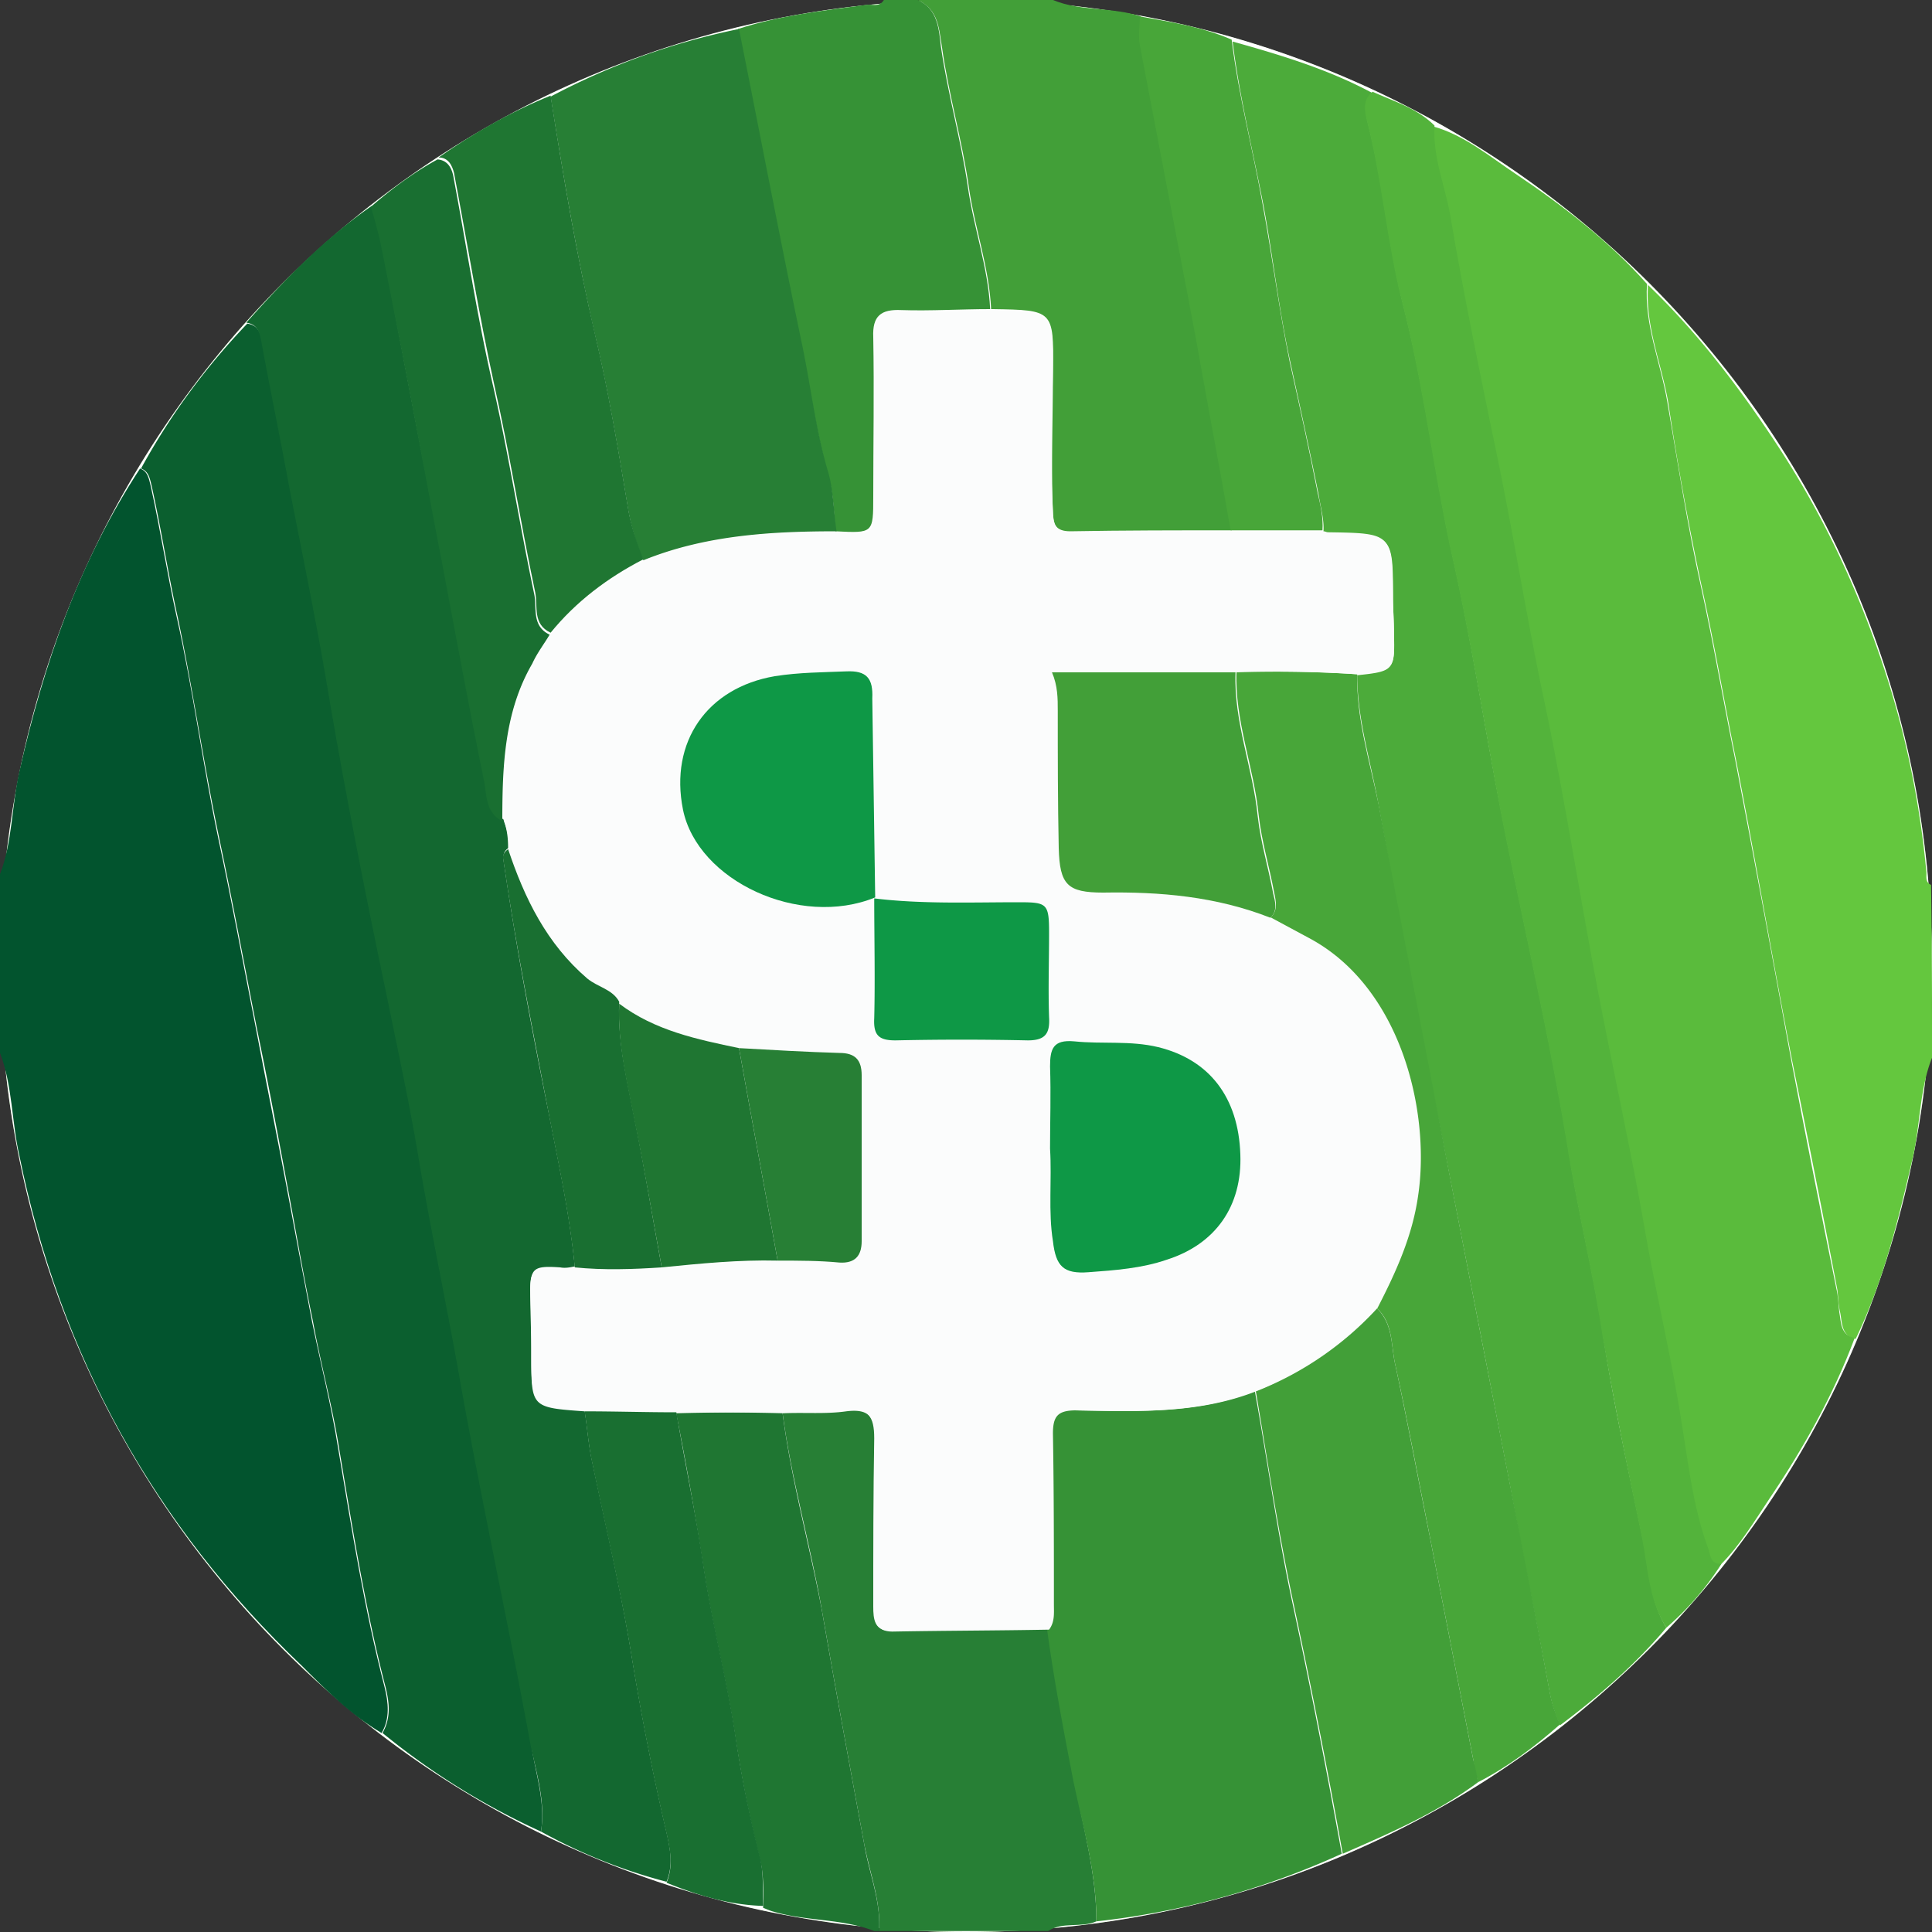
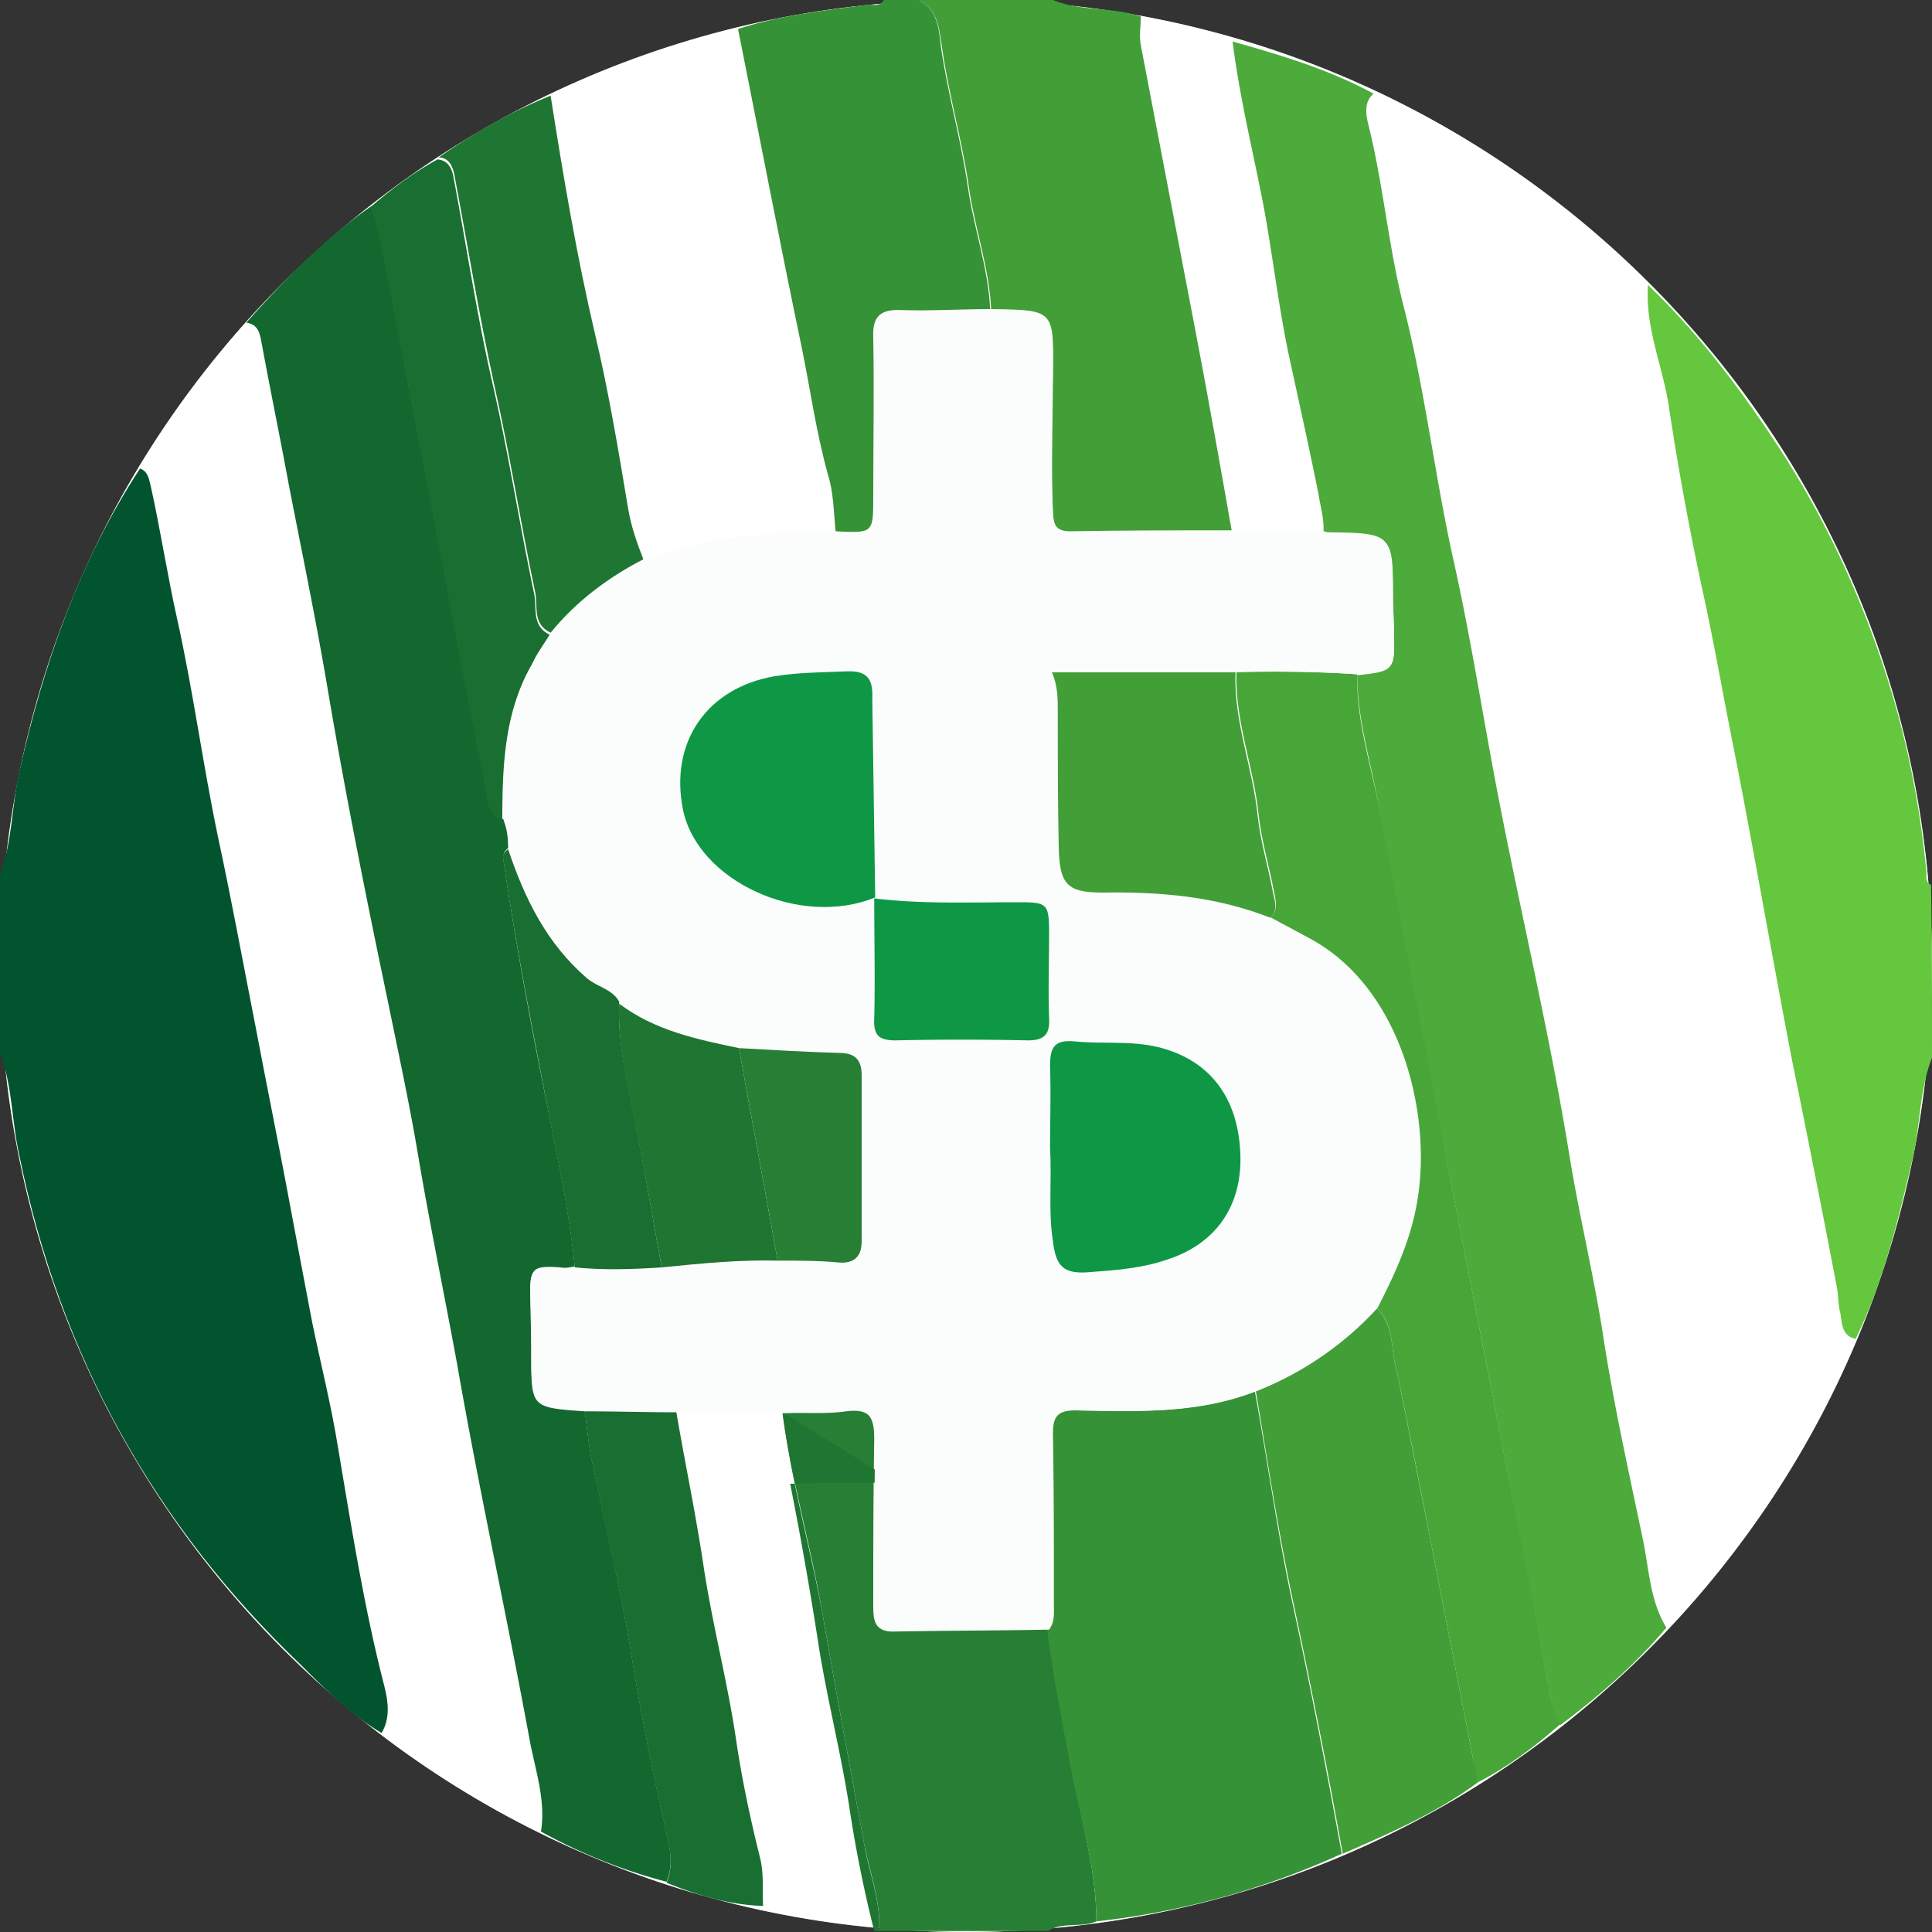
<svg xmlns="http://www.w3.org/2000/svg" width="36" height="36">
  <rect width="100%" height="100%" fill="#333333" stroke="none" />
  <g fill="none" fill-rule="evenodd">
    <circle fill="#5ABB3C" cx="18" cy="18" r="18" />
    <g fill-rule="nonzero">
      <path d="M18 36c9.941 0 18-8.059 18-18S27.941 0 18 0 0 8.059 0 18s8.059 18 18 18z" fill="#FFF" />
      <path d="M0 19.62v-3.33c.234-.612.216-1.278.36-1.908.45-1.998 1.116-3.924 2.25-5.652.144.054.162.18.198.324.18.81.306 1.638.486 2.448.306 1.368.486 2.754.774 4.122.252 1.17.468 2.358.702 3.546.18.954.378 1.926.558 2.88.162.864.324 1.728.486 2.574.162.792.36 1.566.486 2.358.252 1.494.486 2.988.864 4.446.072.288.108.594-.054.864-.576-.342-1.026-.792-1.494-1.26-2.736-2.61-4.5-5.778-5.256-9.504-.144-.63-.126-1.296-.36-1.908z" fill="#02542E" />
      <path d="M36 19.71c-.234.594-.216 1.242-.36 1.872-.27 1.152-.54 2.286-1.062 3.366-.27-.054-.252-.306-.288-.486-.036-.144-.036-.288-.054-.432a359.94 359.94 0 00-.846-4.284c-.36-1.872-.684-3.744-1.044-5.598-.216-1.062-.396-2.124-.63-3.186a55.558 55.558 0 01-.63-3.456c-.126-.738-.432-1.422-.378-2.196.918.882 1.674 1.872 2.376 2.934.954 1.44 1.656 2.988 2.16 4.644.324 1.08.54 2.196.648 3.33.018.09-.036.216.09.27C36 17.55 36 18.63 36 19.71z" fill="#64C73E" />
      <path d="M19.62 0c.522.216 1.098.126 1.638.306 0 .18-.036.36 0 .54.342 1.782.684 3.582 1.026 5.364.234 1.224.45 2.448.666 3.672-1.008 0-2.016 0-3.006.018-.27 0-.324-.126-.324-.36-.054-.882-.018-1.764 0-2.646.018-1.116 0-1.116-1.116-1.134h-.036c-.036-.774-.306-1.512-.414-2.268-.126-.882-.378-1.728-.504-2.628C17.496.558 17.496.18 17.1 0h2.52z" fill="#429F38" />
      <path d="M20.43 35.802c-.288.126-.63 0-.9.18h-3.15c.036-.54-.162-1.044-.27-1.584-.27-1.458-.54-2.916-.792-4.374-.216-1.242-.576-2.466-.738-3.708.396 0 .774.018 1.17-.036.432-.054.54.108.54.522-.018 1.044-.018 2.088-.018 3.132 0 .234.018.468.342.45.972-.018 1.944-.018 2.916-.036.126.936.306 1.872.486 2.808.162.882.414 1.746.414 2.646z" fill="#277F35" />
      <path d="M17.1 0c.378.162.396.558.432.864.126.882.378 1.746.504 2.628.108.756.378 1.494.414 2.268-.558 0-1.098.036-1.656.018-.378-.018-.54.108-.522.504.018.99 0 1.98 0 2.97 0 .684 0 .684-.702.648-.036-.36-.036-.72-.144-1.062-.216-.774-.324-1.566-.486-2.358-.414-1.98-.792-3.96-1.188-5.94.774-.252 1.584-.342 2.394-.45.108-.018.234.054.324-.09h.63z" fill="#369236" />
-       <path d="M14.58 26.316c.162 1.26.504 2.466.738 3.708.252 1.458.522 2.916.792 4.374.09.522.306 1.026.27 1.584h-.09c-.594-.234-1.26-.18-1.872-.36-.072-.018-.144-.054-.198-.072 0-.288.018-.594-.054-.882a24.127 24.127 0 01-.45-2.214c-.162-1.098-.45-2.178-.612-3.276a72.069 72.069 0 00-.504-2.844c.666-.018 1.314-.018 1.98-.018z" fill="#1F7632" />
-       <path d="M10.08 34.128a13.504 13.504 0 01-2.952-1.836c.162-.288.126-.576.054-.864-.378-1.458-.612-2.952-.864-4.446-.126-.792-.342-1.566-.486-2.358-.18-.864-.324-1.728-.486-2.574-.18-.972-.36-1.926-.558-2.88-.234-1.188-.45-2.358-.702-3.546-.288-1.368-.486-2.754-.774-4.122-.18-.81-.306-1.638-.486-2.448-.036-.144-.054-.27-.198-.324.54-.99 1.206-1.89 1.98-2.7.234.036.252.216.288.396.162.882.342 1.746.504 2.628.252 1.296.522 2.592.738 3.888.324 1.908.702 3.798 1.098 5.688.198.972.414 1.944.576 2.934.216 1.296.486 2.574.72 3.852.414 2.376.936 4.716 1.368 7.092.072.522.27 1.062.18 1.62z" fill="#0B5F2F" />
-       <path d="M30.69 5.292c-.054.756.252 1.458.378 2.196.198 1.152.378 2.322.63 3.456.234 1.062.414 2.124.63 3.186.36 1.872.702 3.726 1.044 5.598.27 1.422.558 2.862.846 4.284.036.144.036.288.054.432.036.198.018.432.288.486-.396 1.062-.954 2.052-1.584 2.988-.288.432-.558.882-.918 1.242-.216 0-.198-.162-.252-.306-.27-.738-.36-1.548-.486-2.304-.198-1.278-.504-2.538-.72-3.798-.252-1.404-.576-2.79-.828-4.194-.36-1.872-.63-3.762-1.044-5.616-.324-1.476-.54-2.952-.846-4.41-.306-1.476-.612-2.934-.864-4.428-.09-.594-.342-1.152-.306-1.746.576.162 1.044.558 1.53.882.882.594 1.728 1.242 2.448 2.052z" fill="#5ABB3C" />
+       <path d="M14.58 26.316c.162 1.26.504 2.466.738 3.708.252 1.458.522 2.916.792 4.374.09.522.306 1.026.27 1.584h-.09a24.127 24.127 0 01-.45-2.214c-.162-1.098-.45-2.178-.612-3.276a72.069 72.069 0 00-.504-2.844c.666-.018 1.314-.018 1.98-.018z" fill="#1F7632" />
      <path d="M31.05 30.33c-.576.684-1.26 1.278-1.98 1.818a2.565 2.565 0 01-.198-.63c-.234-1.278-.504-2.574-.738-3.852-.378-1.944-.756-3.888-1.134-5.814-.45-2.286-.9-4.572-1.314-6.858-.144-.81-.396-1.584-.396-2.412.684-.072.702-.09.684-.792 0-.216-.018-.45-.018-.666 0-1.17 0-1.17-1.206-1.188-.036 0-.054 0-.09-.018.018-.234-.054-.468-.09-.702-.162-.81-.342-1.62-.522-2.448-.216-.972-.324-1.962-.504-2.934-.198-1.026-.45-2.034-.576-3.06.9.252 1.8.522 2.628.972-.18.144-.144.378-.108.54.288 1.134.378 2.286.666 3.42.396 1.548.576 3.132.918 4.68.36 1.602.594 3.204.918 4.824.414 2.088.9 4.158 1.242 6.246.18 1.134.45 2.232.63 3.366.198 1.314.486 2.592.756 3.888.108.522.126 1.116.432 1.62z" fill="#4CAB3A" />
-       <path d="M31.05 30.33c-.324-.504-.342-1.098-.45-1.656-.27-1.296-.54-2.592-.756-3.888-.18-1.134-.45-2.25-.63-3.366-.342-2.088-.828-4.158-1.242-6.246-.306-1.602-.558-3.222-.918-4.824-.342-1.548-.522-3.132-.918-4.68-.288-1.116-.378-2.286-.666-3.42-.036-.162-.09-.396.108-.54.396.18.828.306 1.152.63-.036.612.216 1.17.306 1.746.252 1.476.558 2.952.864 4.428.306 1.476.54 2.952.846 4.41.396 1.854.684 3.744 1.044 5.616.27 1.404.576 2.79.828 4.194.216 1.278.522 2.52.72 3.798.126.774.216 1.566.486 2.304.054.144.036.306.252.306a5.42 5.42 0 01-1.026 1.188z" fill="#53B33B" />
-       <path d="M22.95.738c.126 1.026.396 2.052.576 3.06.18.972.306 1.962.504 2.934.18.81.36 1.62.522 2.448.054.234.108.468.09.702h-1.71c-.216-1.224-.45-2.448-.666-3.672-.342-1.782-.684-3.582-1.026-5.364-.036-.18 0-.36 0-.54.594.108 1.17.198 1.71.432z" fill="#48A639" />
      <path d="M20.43 35.802c0-.9-.252-1.764-.432-2.628-.18-.936-.36-1.872-.486-2.808.108-.144.09-.306.09-.468 0-1.062 0-2.124-.018-3.186 0-.324.09-.45.432-.432 1.134.018 2.286.072 3.366-.36.234 1.296.414 2.592.684 3.87.342 1.584.648 3.168.936 4.752a14.888 14.888 0 01-4.572 1.26z" fill="#369236" />
      <path d="M25.29 12.564c-.018.828.234 1.62.396 2.412.432 2.286.882 4.572 1.314 6.858.378 1.944.756 3.888 1.134 5.814.252 1.278.504 2.574.738 3.852.036.216.108.432.198.63-.468.414-.972.792-1.53 1.08-.036-.144-.072-.288-.09-.432l-.81-4.158c-.216-1.08-.414-2.16-.648-3.222-.072-.342-.036-.756-.342-1.026.36-.666.648-1.332.756-2.088.234-1.53-.306-3.87-2.034-4.806l-.702-.378c.144-.126.108-.306.072-.468-.09-.486-.234-.954-.288-1.44-.09-.9-.45-1.764-.414-2.682.756 0 1.494 0 2.25.054z" fill="#48A639" />
      <path d="M25.65 24.372c.306.288.27.684.342 1.026.234 1.08.432 2.16.648 3.222l.81 4.158c.036.144.072.288.09.432-.774.576-1.656.954-2.52 1.332a147.592 147.592 0 00-.936-4.752c-.27-1.278-.468-2.592-.684-3.87.864-.342 1.602-.864 2.25-1.548z" fill="#429F38" />
      <path d="M10.08 34.128c.09-.558-.09-1.098-.198-1.638-.432-2.358-.954-4.716-1.368-7.092-.234-1.278-.504-2.574-.72-3.852-.162-.972-.378-1.962-.576-2.934-.396-1.89-.774-3.78-1.098-5.688-.216-1.296-.486-2.592-.738-3.888-.162-.882-.342-1.746-.504-2.628-.036-.18-.054-.36-.288-.396.72-.81 1.458-1.566 2.34-2.178.072.252.144.522.198.774.324 1.71.648 3.438.99 5.148.306 1.584.594 3.168.918 4.752.054.252.018.612.342.756.072.18.09.36.09.54-.072.054-.09.108-.09.198.234 1.62.54 3.222.864 4.824.18.918.378 1.836.468 2.772-.09.018-.18.036-.27.018-.522-.036-.558.018-.558.504 0 .36.018.72.018 1.062 0 1.008 0 1.008.99 1.08.054.324.072.648.144.972.252 1.206.54 2.412.738 3.636.18 1.098.396 2.196.648 3.276.072.324.126.612 0 .918a10.094 10.094 0 01-2.34-.936z" fill="#136830" />
-       <path d="M13.77.54c.396 1.98.774 3.96 1.188 5.94.162.792.252 1.584.486 2.358.09.342.09.702.144 1.062-1.224 0-2.448.072-3.6.54a4.337 4.337 0 01-.288-.972c-.18-1.08-.36-2.16-.612-3.222-.342-1.476-.594-2.97-.828-4.446A13.003 13.003 0 0113.77.54z" fill="#277F35" />
      <path d="M10.26 1.782c.234 1.494.486 2.988.828 4.446.252 1.062.432 2.142.612 3.222.054.342.162.648.288.972-.666.342-1.26.792-1.728 1.368-.342-.162-.234-.486-.288-.756-.27-1.278-.468-2.556-.756-3.834-.288-1.314-.504-2.646-.756-3.978-.036-.144-.108-.288-.288-.288.648-.45 1.332-.846 2.088-1.152z" fill="#1F7632" />
      <path d="M8.154 2.97c.18.018.252.144.288.288.252 1.332.45 2.664.756 3.978.288 1.278.486 2.556.756 3.834.054.252-.054.594.288.756-.108.18-.234.342-.324.54-.522.9-.558 1.908-.558 2.934-.324-.162-.288-.504-.342-.756-.324-1.584-.612-3.186-.918-4.77-.324-1.71-.648-3.438-.99-5.148-.054-.27-.126-.522-.198-.774.396-.342.81-.648 1.242-.882zm4.266 32.112c.126-.306.072-.594 0-.918a50.164 50.164 0 01-.648-3.276c-.198-1.224-.486-2.412-.738-3.636-.072-.324-.09-.648-.144-.972.576 0 1.134.018 1.71.018.162.954.36 1.89.504 2.844.162 1.098.45 2.178.612 3.276.108.738.27 1.494.45 2.214.072.306.036.594.054.882-.63-.018-1.224-.198-1.8-.432z" fill="#196F31" />
      <path d="M12.6 26.316c-.576 0-1.134-.018-1.71-.018-1.008-.072-.99-.072-.99-1.08 0-.36 0-.72-.018-1.062-.018-.504.036-.54.558-.504.09 0 .18-.018.27-.018.54.054 1.08.036 1.62 0 .72-.072 1.44-.126 2.16-.126.396 0 .774 0 1.17.018.288.018.414-.126.414-.396v-3.096c0-.27-.126-.396-.414-.414-.63-.018-1.26-.054-1.872-.09-.792-.162-1.584-.306-2.232-.828-.126-.234-.414-.27-.594-.432-.756-.666-1.17-1.494-1.476-2.412 0-.18-.018-.36-.09-.54 0-1.026.036-2.034.54-2.952l.324-.54c.468-.594 1.062-1.026 1.728-1.368 1.152-.468 2.376-.558 3.6-.54.702.054.702.054.702-.648 0-.99.018-1.98 0-2.97-.018-.396.144-.522.522-.504.558.018 1.098 0 1.656-.018h.036c1.116.036 1.116.036 1.116 1.134 0 .882-.036 1.764 0 2.646.018.234.054.36.324.36C20.952 9.9 21.96 9.9 22.95 9.9h1.71c.036 0 .054.018.09.018 1.188.018 1.188.018 1.206 1.188 0 .216.018.45.018.666.018.702.018.72-.684.792a23.46 23.46 0 00-2.25-.036h-3.42c.108.252.108.486.108.72 0 .846 0 1.71.018 2.556.018.684.144.828.828.828 1.062-.018 2.106.072 3.114.468l.702.378c1.728.918 2.268 3.258 2.034 4.806-.108.756-.414 1.422-.756 2.088a6.078 6.078 0 01-2.25 1.548c-1.098.432-2.232.378-3.366.36-.342 0-.432.108-.432.432.018 1.062.018 2.124.018 3.186 0 .162.018.324-.09.468-.972.018-1.944.018-2.916.036-.324 0-.342-.216-.342-.45 0-1.044 0-2.088.018-3.132 0-.414-.108-.576-.54-.522-.378.054-.774.018-1.17.036-.684-.018-1.332-.018-1.998-.018zm3.708-9.594c0 .756 0 1.494-.036 2.25-.018.324.09.414.396.414a56.314 56.314 0 012.466 0c.324 0 .414-.126.396-.432-.018-.522 0-1.044 0-1.566 0-.558-.036-.576-.576-.576-.882-.018-1.764.036-2.646-.09a127.01 127.01 0 01-.018-3.708c0-.36-.108-.522-.486-.504-.45.018-.9.018-1.332.09-1.26.216-1.962 1.206-1.71 2.484.234 1.332 2.142 2.214 3.546 1.638zm3.258 4.68c.036.576-.036 1.17.036 1.746.054.468.198.612.666.576.486-.036.99-.09 1.458-.234.918-.306 1.404-.99 1.368-1.962-.036-1.08-.558-1.764-1.53-1.998-.522-.126-1.044-.054-1.566-.108-.378-.036-.45.144-.45.468.036.504.018 1.008.018 1.512z" fill="#FBFCFC" />
      <path d="M23.67 17.1c-1.008-.396-2.052-.486-3.114-.468-.666 0-.81-.144-.828-.828-.018-.846-.018-1.71-.018-2.556 0-.234 0-.468-.108-.72h3.42c-.036.918.324 1.782.414 2.682.054.486.198.954.288 1.44.036.144.09.324-.054.45z" fill="#429F38" />
      <path d="M12.33 23.616c-.54.036-1.08.054-1.62 0-.09-.936-.288-1.854-.468-2.772-.306-1.602-.63-3.204-.864-4.824-.018-.09.018-.144.09-.198.306.918.72 1.764 1.476 2.412.198.162.468.198.594.432-.036.774.162 1.53.306 2.286.18.9.324 1.782.486 2.664z" fill="#196F31" />
      <path d="M16.308 16.722c-1.404.576-3.312-.306-3.582-1.638-.252-1.26.45-2.268 1.71-2.484.45-.072.9-.072 1.332-.09.378-.018.504.126.486.504l.054 3.708zm3.258 4.68c0-.504.018-1.008 0-1.53 0-.324.054-.504.45-.468.522.054 1.044-.018 1.566.108.954.234 1.494.936 1.53 1.998.036.972-.468 1.674-1.368 1.962-.468.162-.972.198-1.458.234-.468.036-.612-.108-.666-.576-.09-.558-.018-1.134-.054-1.728z" fill="#0E9846" />
      <path d="M12.33 23.616c-.162-.882-.306-1.746-.486-2.628-.144-.756-.342-1.512-.306-2.286.666.504 1.458.666 2.232.828.234 1.314.486 2.646.72 3.96-.72-.018-1.44.054-2.16.126z" fill="#1F7632" />
      <path d="M16.29 16.74c.882.108 1.782.072 2.682.072.54 0 .576.018.576.576 0 .522-.018 1.044 0 1.566.018.306-.072.432-.396.432a56.314 56.314 0 00-2.466 0c-.306 0-.414-.09-.396-.414.018-.756 0-1.494 0-2.232 0 0 .018-.018 0 0z" fill="#0E9846" />
      <path d="M14.49 23.49c-.234-1.314-.486-2.646-.72-3.96.63.036 1.26.072 1.872.09.288 0 .414.126.414.414v3.096c0 .27-.126.414-.414.396-.378-.036-.756-.036-1.152-.036z" fill="#277F35" />
    </g>
  </g>
</svg>